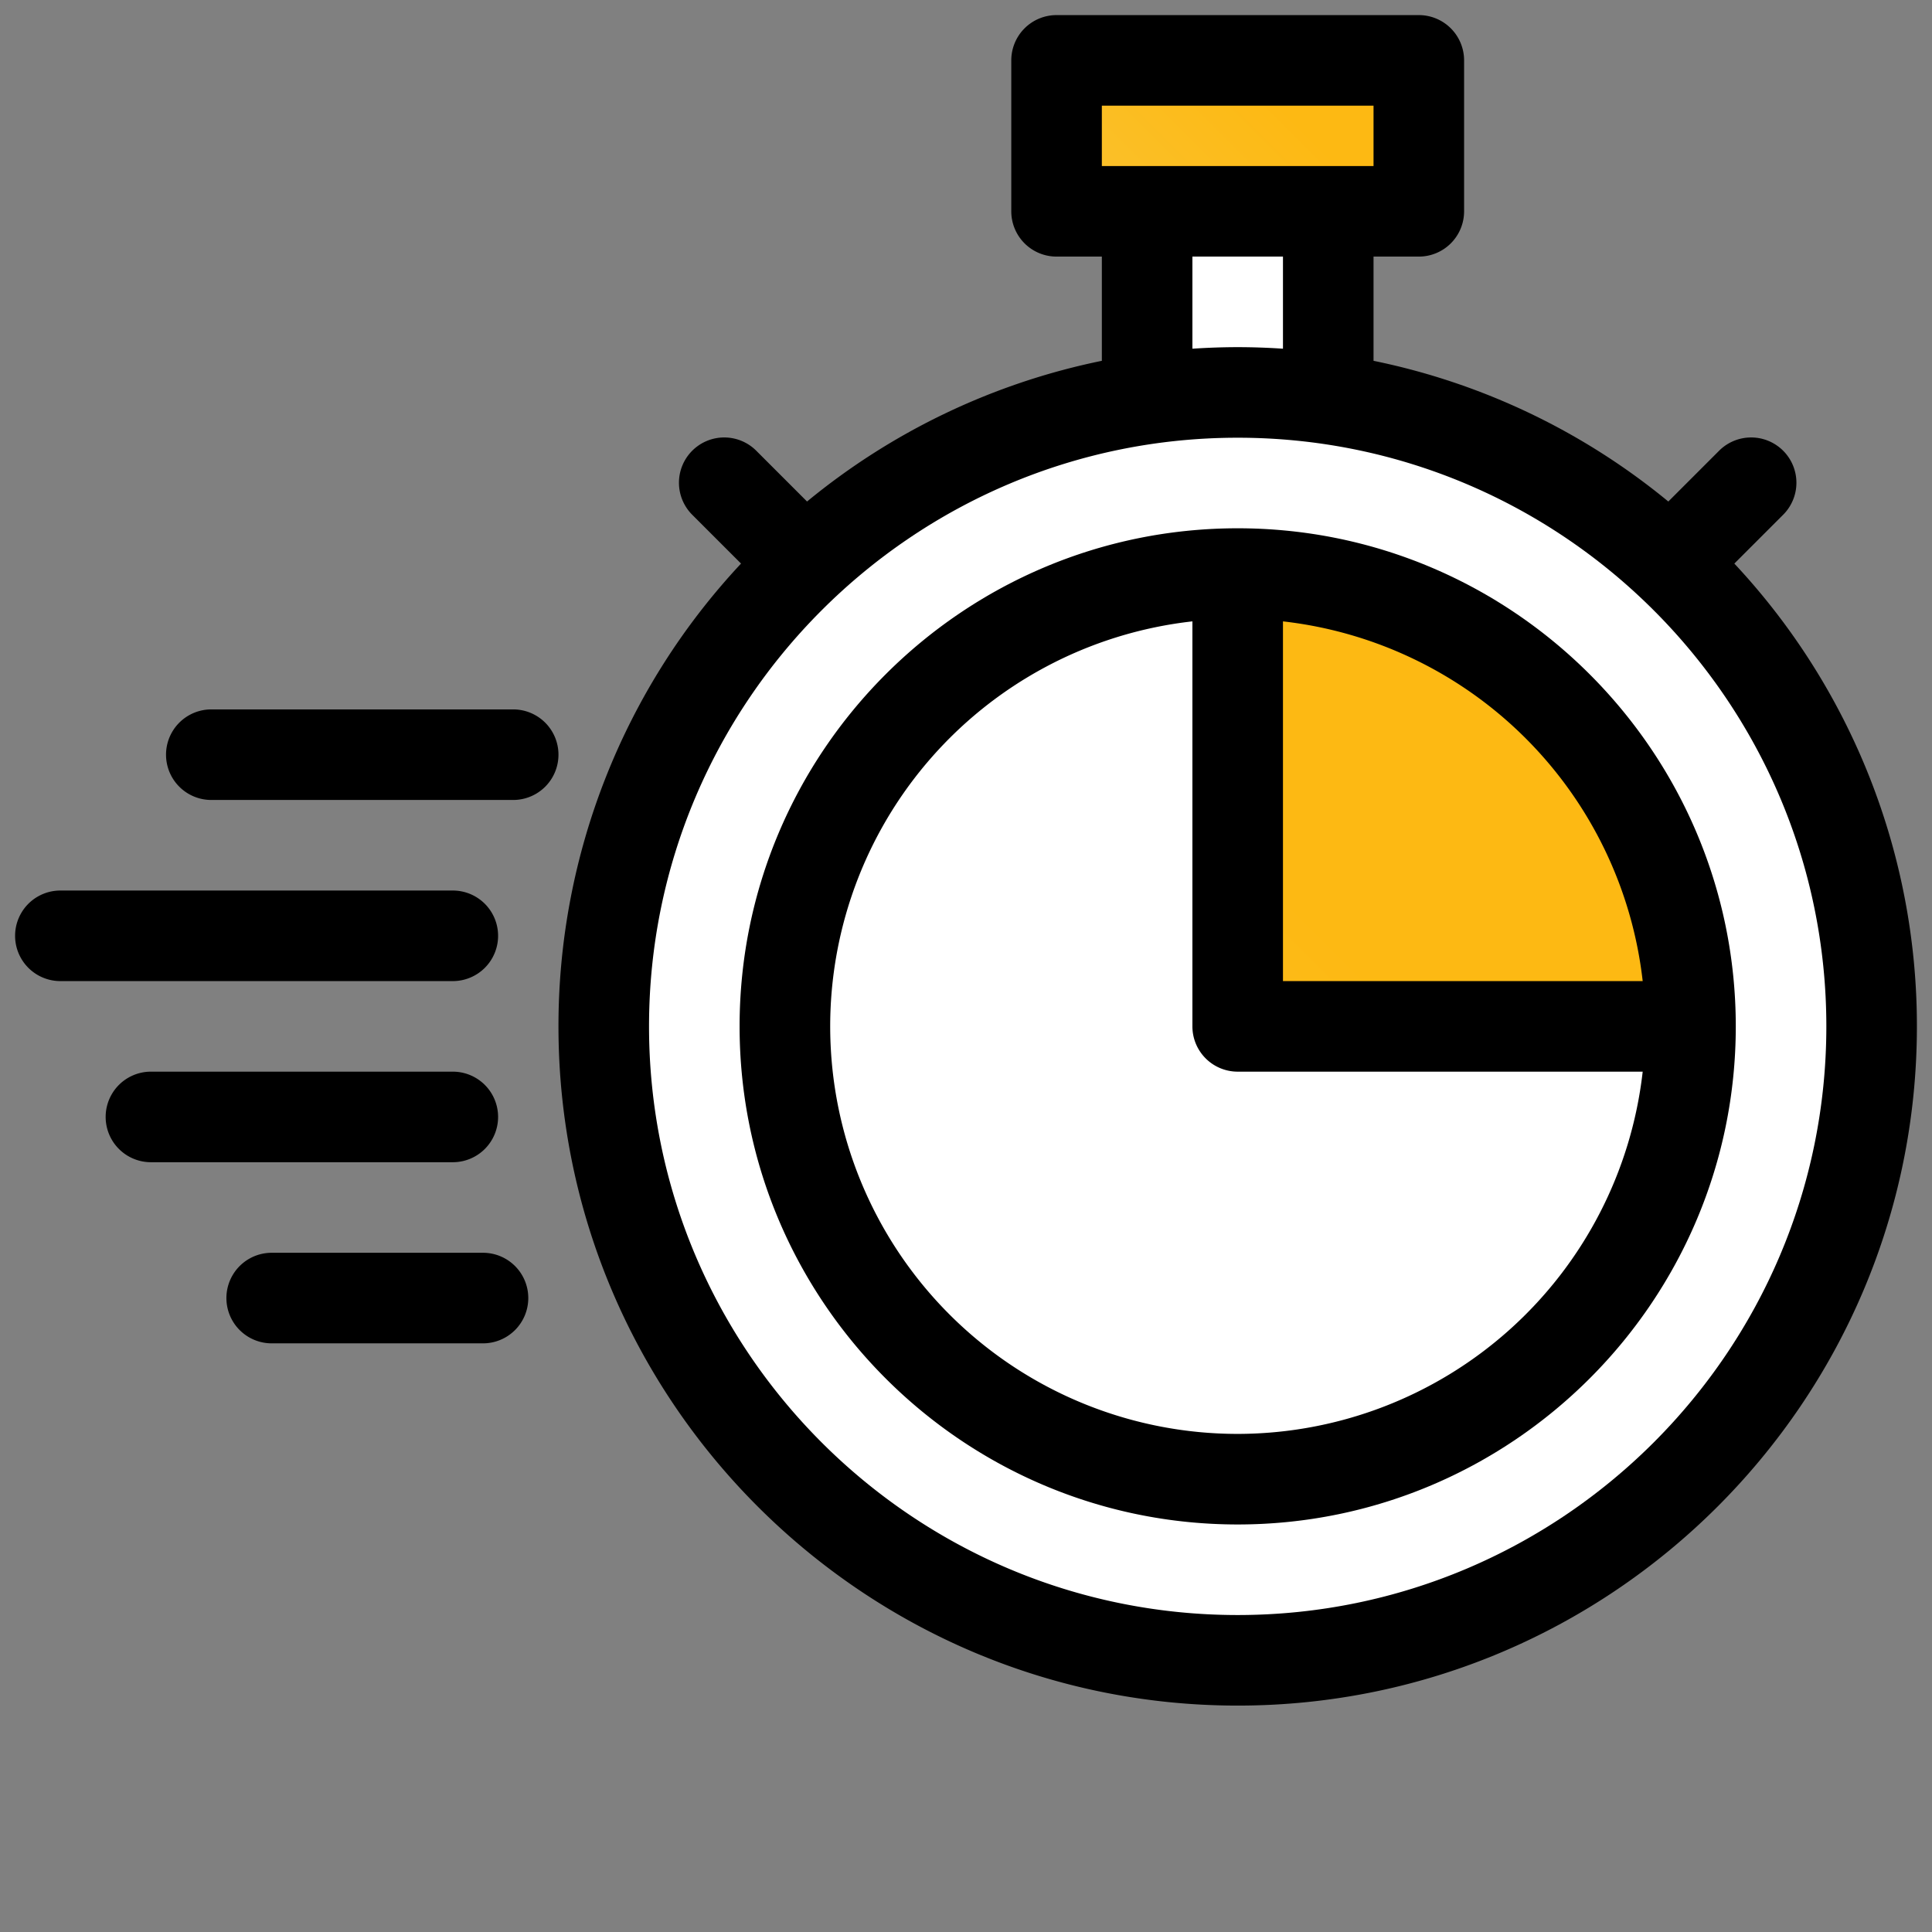
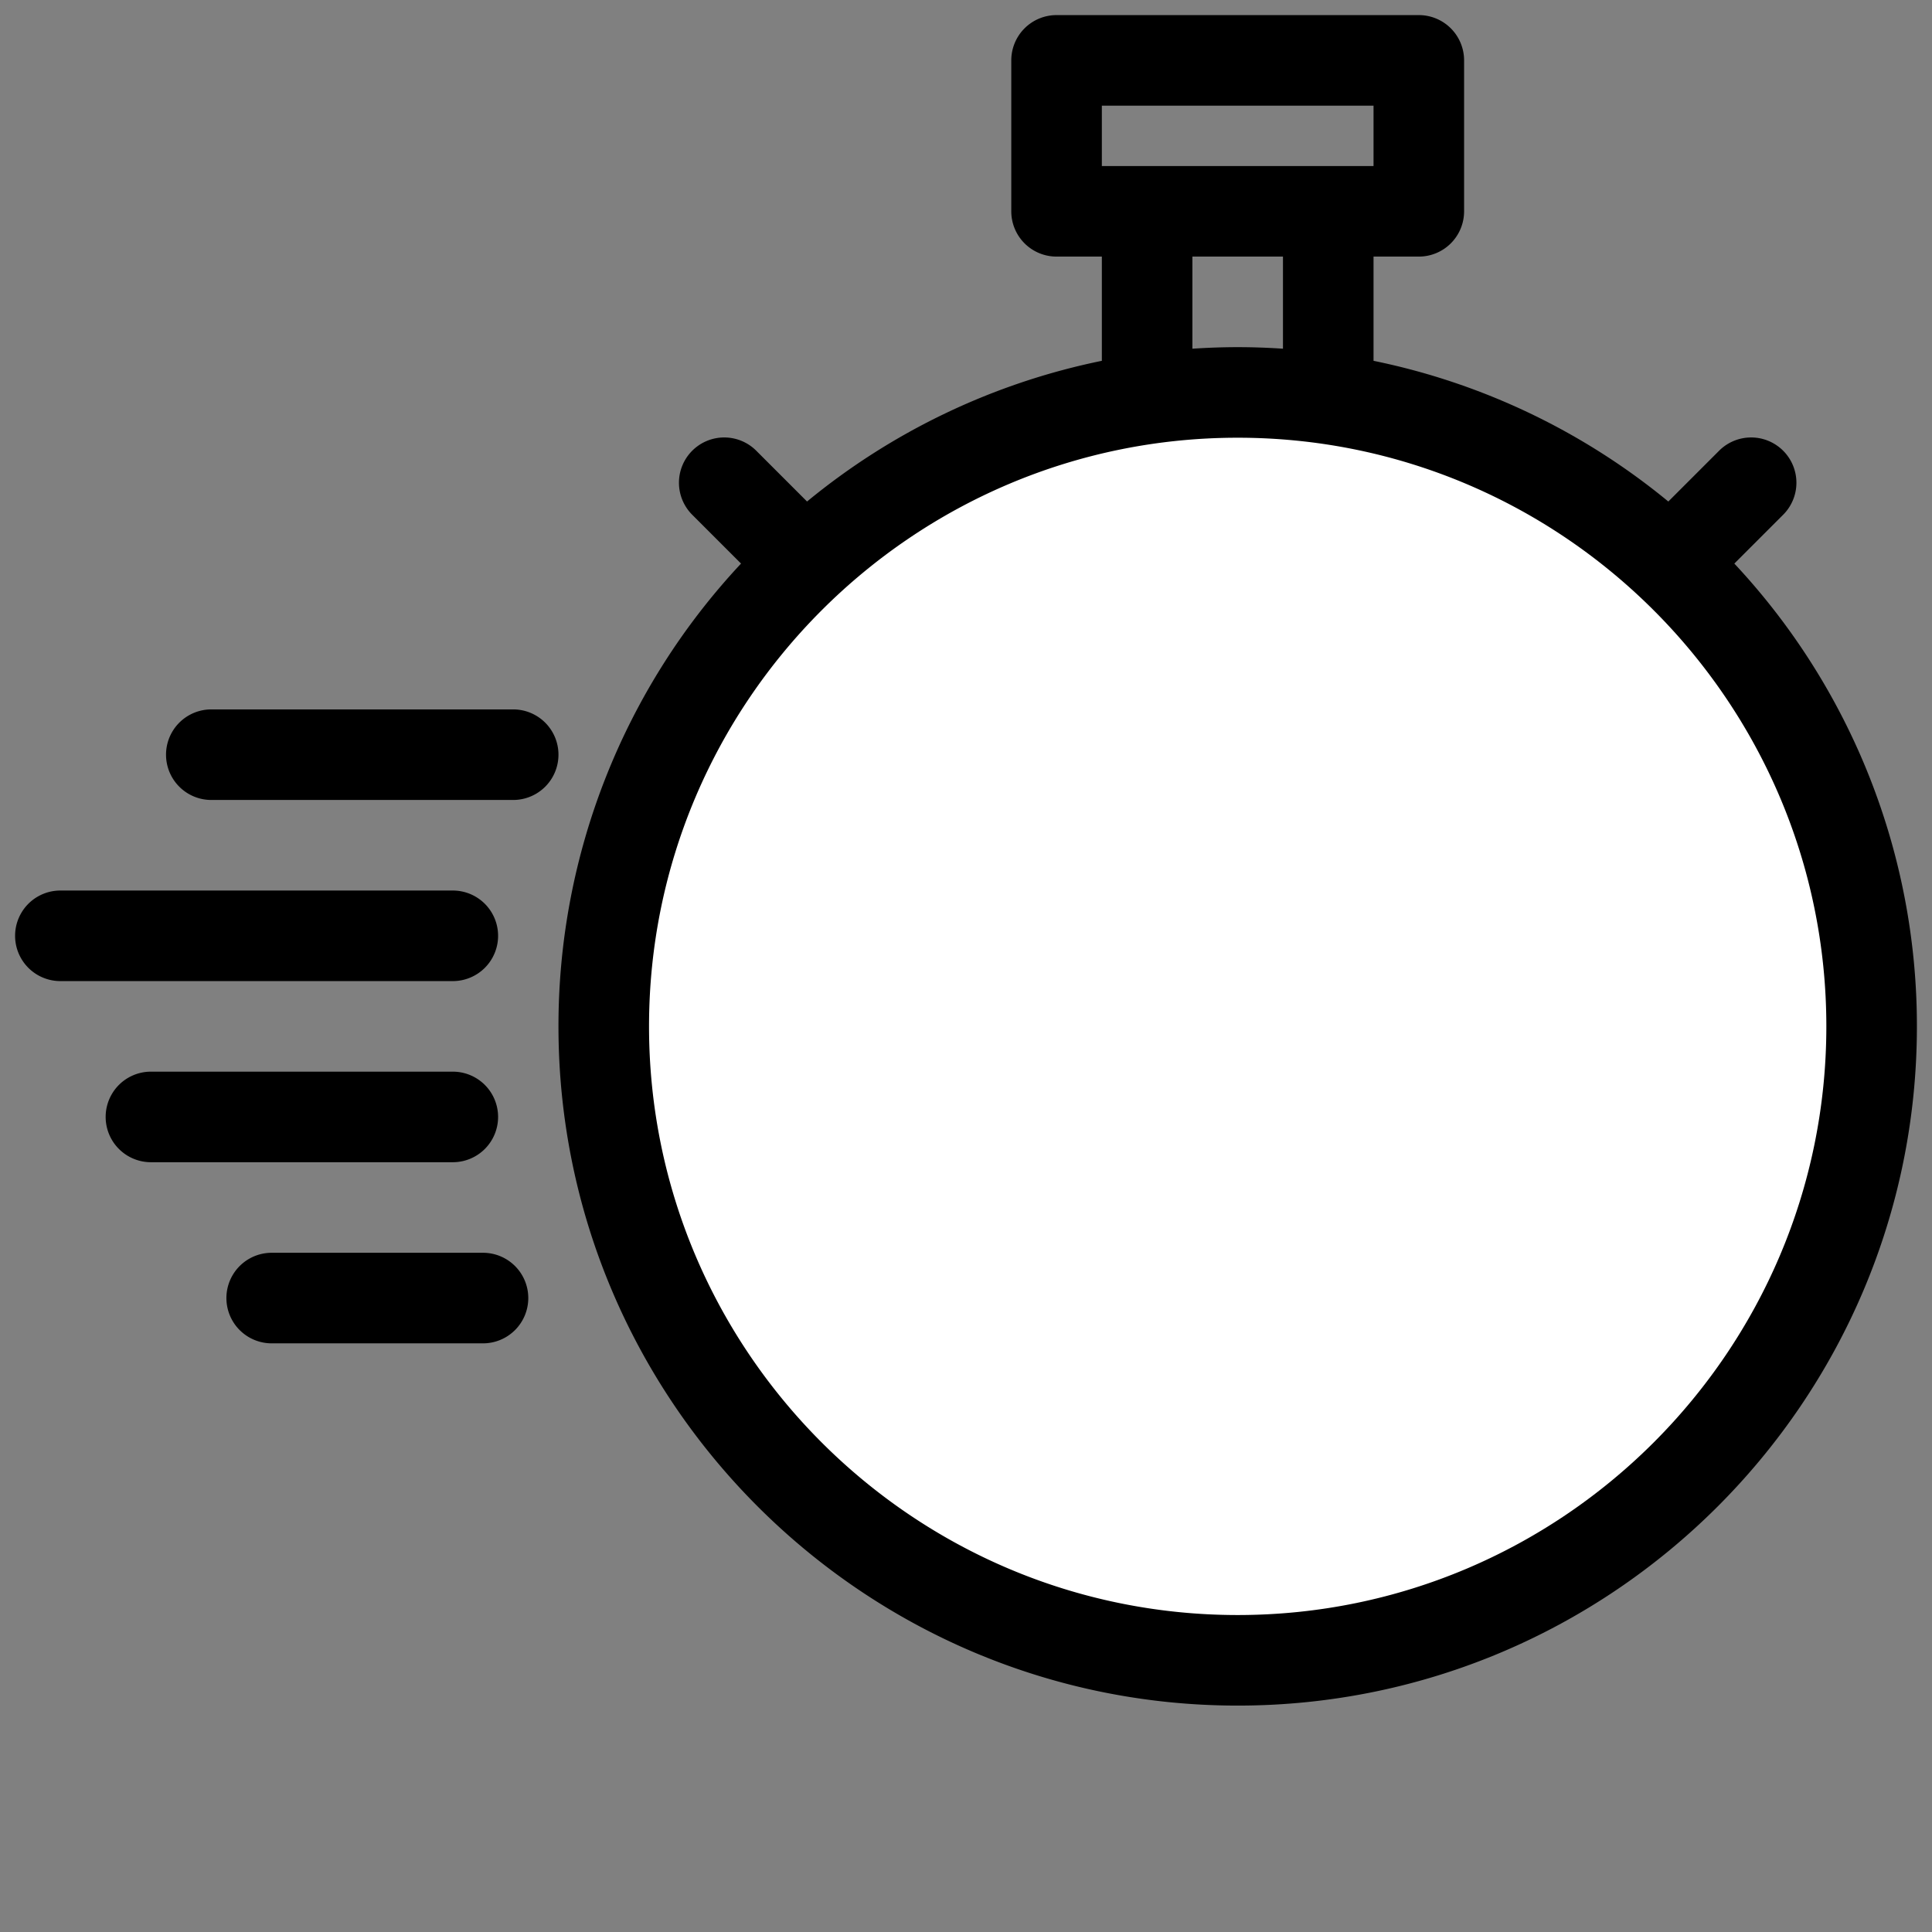
<svg xmlns="http://www.w3.org/2000/svg" xmlns:xlink="http://www.w3.org/1999/xlink" version="1.1" width="512" height="512" x="0" y="0" viewBox="0 0 512 512" style="enable-background:new 0 0 512 512" xml:space="preserve" class="">
  <rect x="0" y="0" width="512" height="512" fill="#808080" stroke="none" />
  <g>
    <linearGradient id="New_Gradient_Swatch_22" gradientUnits="userSpaceOnUse" x1="284.739" x2="335.464" y1="127.261" y2="76.536">
      <stop stop-opacity="1" stop-color="#ffffff" offset="0.029" />
      <stop stop-opacity="1" stop-color="#ffffff" offset="1" />
    </linearGradient>
    <linearGradient id="New_Gradient_Swatch_13" gradientUnits="userSpaceOnUse" x1="130.342" x2="362.103" y1="469.658" y2="237.897">
      <stop stop-opacity="1" stop-color="#ffffff" offset="0" />
      <stop stop-opacity="1" stop-color="#ffffff" offset="1" />
    </linearGradient>
    <linearGradient id="New_Gradient_Swatch_3" gradientUnits="userSpaceOnUse" x1="186.816" x2="352.359" y1="413.184" y2="247.641">
      <stop stop-opacity="1" stop-color="#ffffff" offset="0.011" />
      <stop stop-opacity="1" stop-color="#ffffff" offset="1" />
    </linearGradient>
    <linearGradient id="New_Gradient_Swatch_5" gradientUnits="userSpaceOnUse" x1="186.816" x2="352.359" y1="413.184" y2="247.641">
      <stop stop-opacity="1" stop-color="#f8c73f" offset="0.011" />
      <stop stop-opacity="1" stop-color="#fdb913" offset="1" />
    </linearGradient>
    <linearGradient id="New_Gradient_Swatch_5-2" x1="271.428" x2="337.761" xlink:href="#New_Gradient_Swatch_5" y1="92.572" y2="26.239" />
    <g id="_16-express" data-name="16-express">
      <g id="linear_color" data-name="linear color">
-         <path d="m304 56h48v56h-48z" fill="url(#New_Gradient_Swatch_22)" data-original="url(#New_Gradient_Swatch_22)" style="" />
        <circle cx="328" cy="272" fill="url(#New_Gradient_Swatch_13)" r="168" data-original="url(#New_Gradient_Swatch_13)" style="" />
        <circle cx="328" cy="272" fill="url(#New_Gradient_Swatch_3)" r="120" data-original="url(#New_Gradient_Swatch_3)" style="" />
-         <path d="m328 152v120h120a120 120 0 0 0 -120-120z" fill="url(#New_Gradient_Swatch_5)" data-original="url(#New_Gradient_Swatch_5)" style="" />
-         <path d="m280 16h96v40h-96z" fill="url(#New_Gradient_Swatch_5-2)" data-original="url(#New_Gradient_Swatch_5-2)" style="" />
        <path d="m459.618 149.353 12.867-12.868a12 12 0 1 0 -16.97-16.97l-13.392 13.392a179.444 179.444 0 0 0 -78.123-37.288v-27.619h12a12 12 0 0 0 12-12v-40a12 12 0 0 0 -12-12h-96a12 12 0 0 0 -12 12v40a12 12 0 0 0 12 12h12v27.619a179.444 179.444 0 0 0 -78.123 37.288l-13.392-13.392a12 12 0 1 0 -16.97 16.97l12.867 12.868a179.327 179.327 0 0 0 -48.382 122.647c0 99.252 80.748 180 180 180s180-80.748 180-180a179.327 179.327 0 0 0 -48.382-122.647zm-167.618-121.353h72v16h-72zm24 40h24v24.41c-3.968-.263-7.967-.41-12-.41s-8.032.147-12 .41zm12 360c-86.019 0-156-69.981-156-156s69.981-156 156-156 156 69.981 156 156-69.981 156-156 156z" fill="#000000" data-original="#000000" style="" class="" />
-         <path d="m328 140c-72.785 0-132 59.215-132 132s59.215 132 132 132 132-59.215 132-132-59.215-132-132-132zm107.33 120h-95.33v-95.33a108.2 108.2 0 0 1 95.33 95.33zm-107.33 120a108 108 0 0 1 -12-215.33v107.33a12 12 0 0 0 12 12h107.33a108.151 108.151 0 0 1 -107.33 96z" fill="#000000" data-original="#000000" style="" class="" />
        <path d="m136 188h-80a12 12 0 0 0 0 24h80a12 12 0 0 0 0-24z" fill="#000000" data-original="#000000" style="" class="" />
        <path d="m132 296a12 12 0 0 0 -12-12h-80a12 12 0 0 0 0 24h80a12 12 0 0 0 12-12z" fill="#000000" data-original="#000000" style="" class="" />
        <path d="m128 332h-56a12 12 0 0 0 0 24h56a12 12 0 0 0 0-24z" fill="#000000" data-original="#000000" style="" class="" />
        <path d="m132 248a12 12 0 0 0 -12-12h-104a12 12 0 0 0 0 24h104a12 12 0 0 0 12-12z" fill="#000000" data-original="#000000" style="" class="" />
      </g>
    </g>
  </g>
</svg>